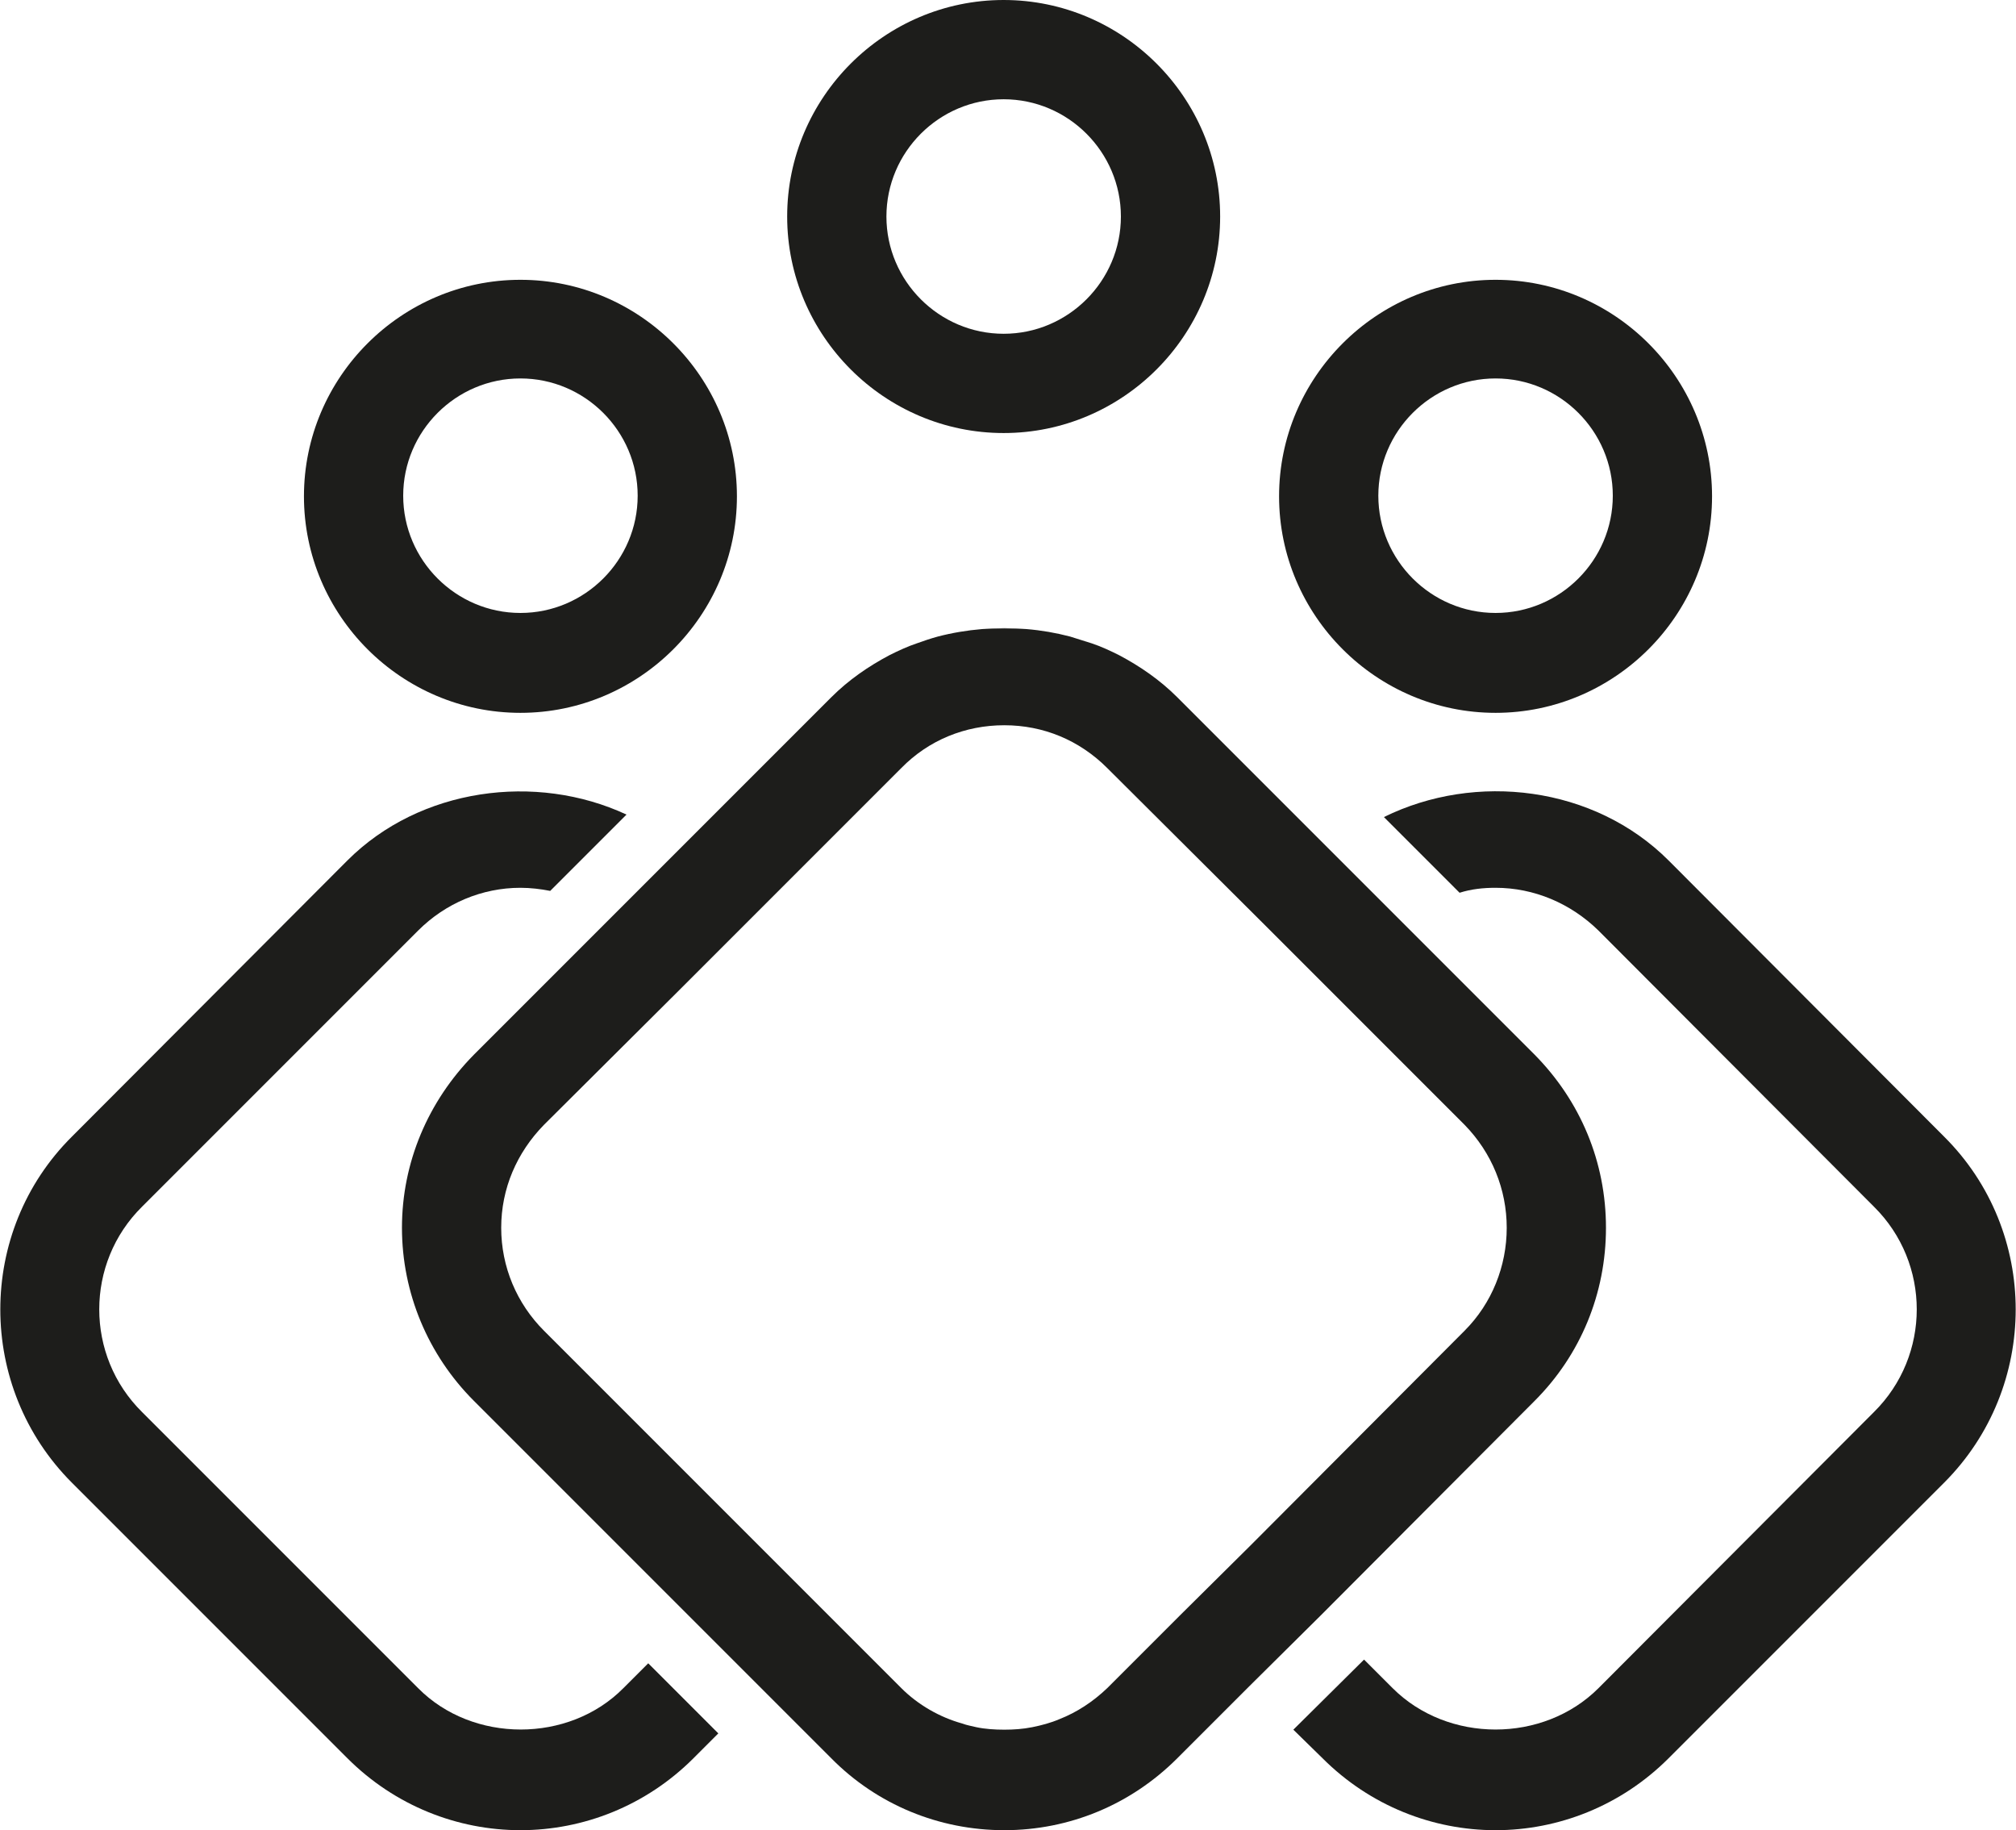
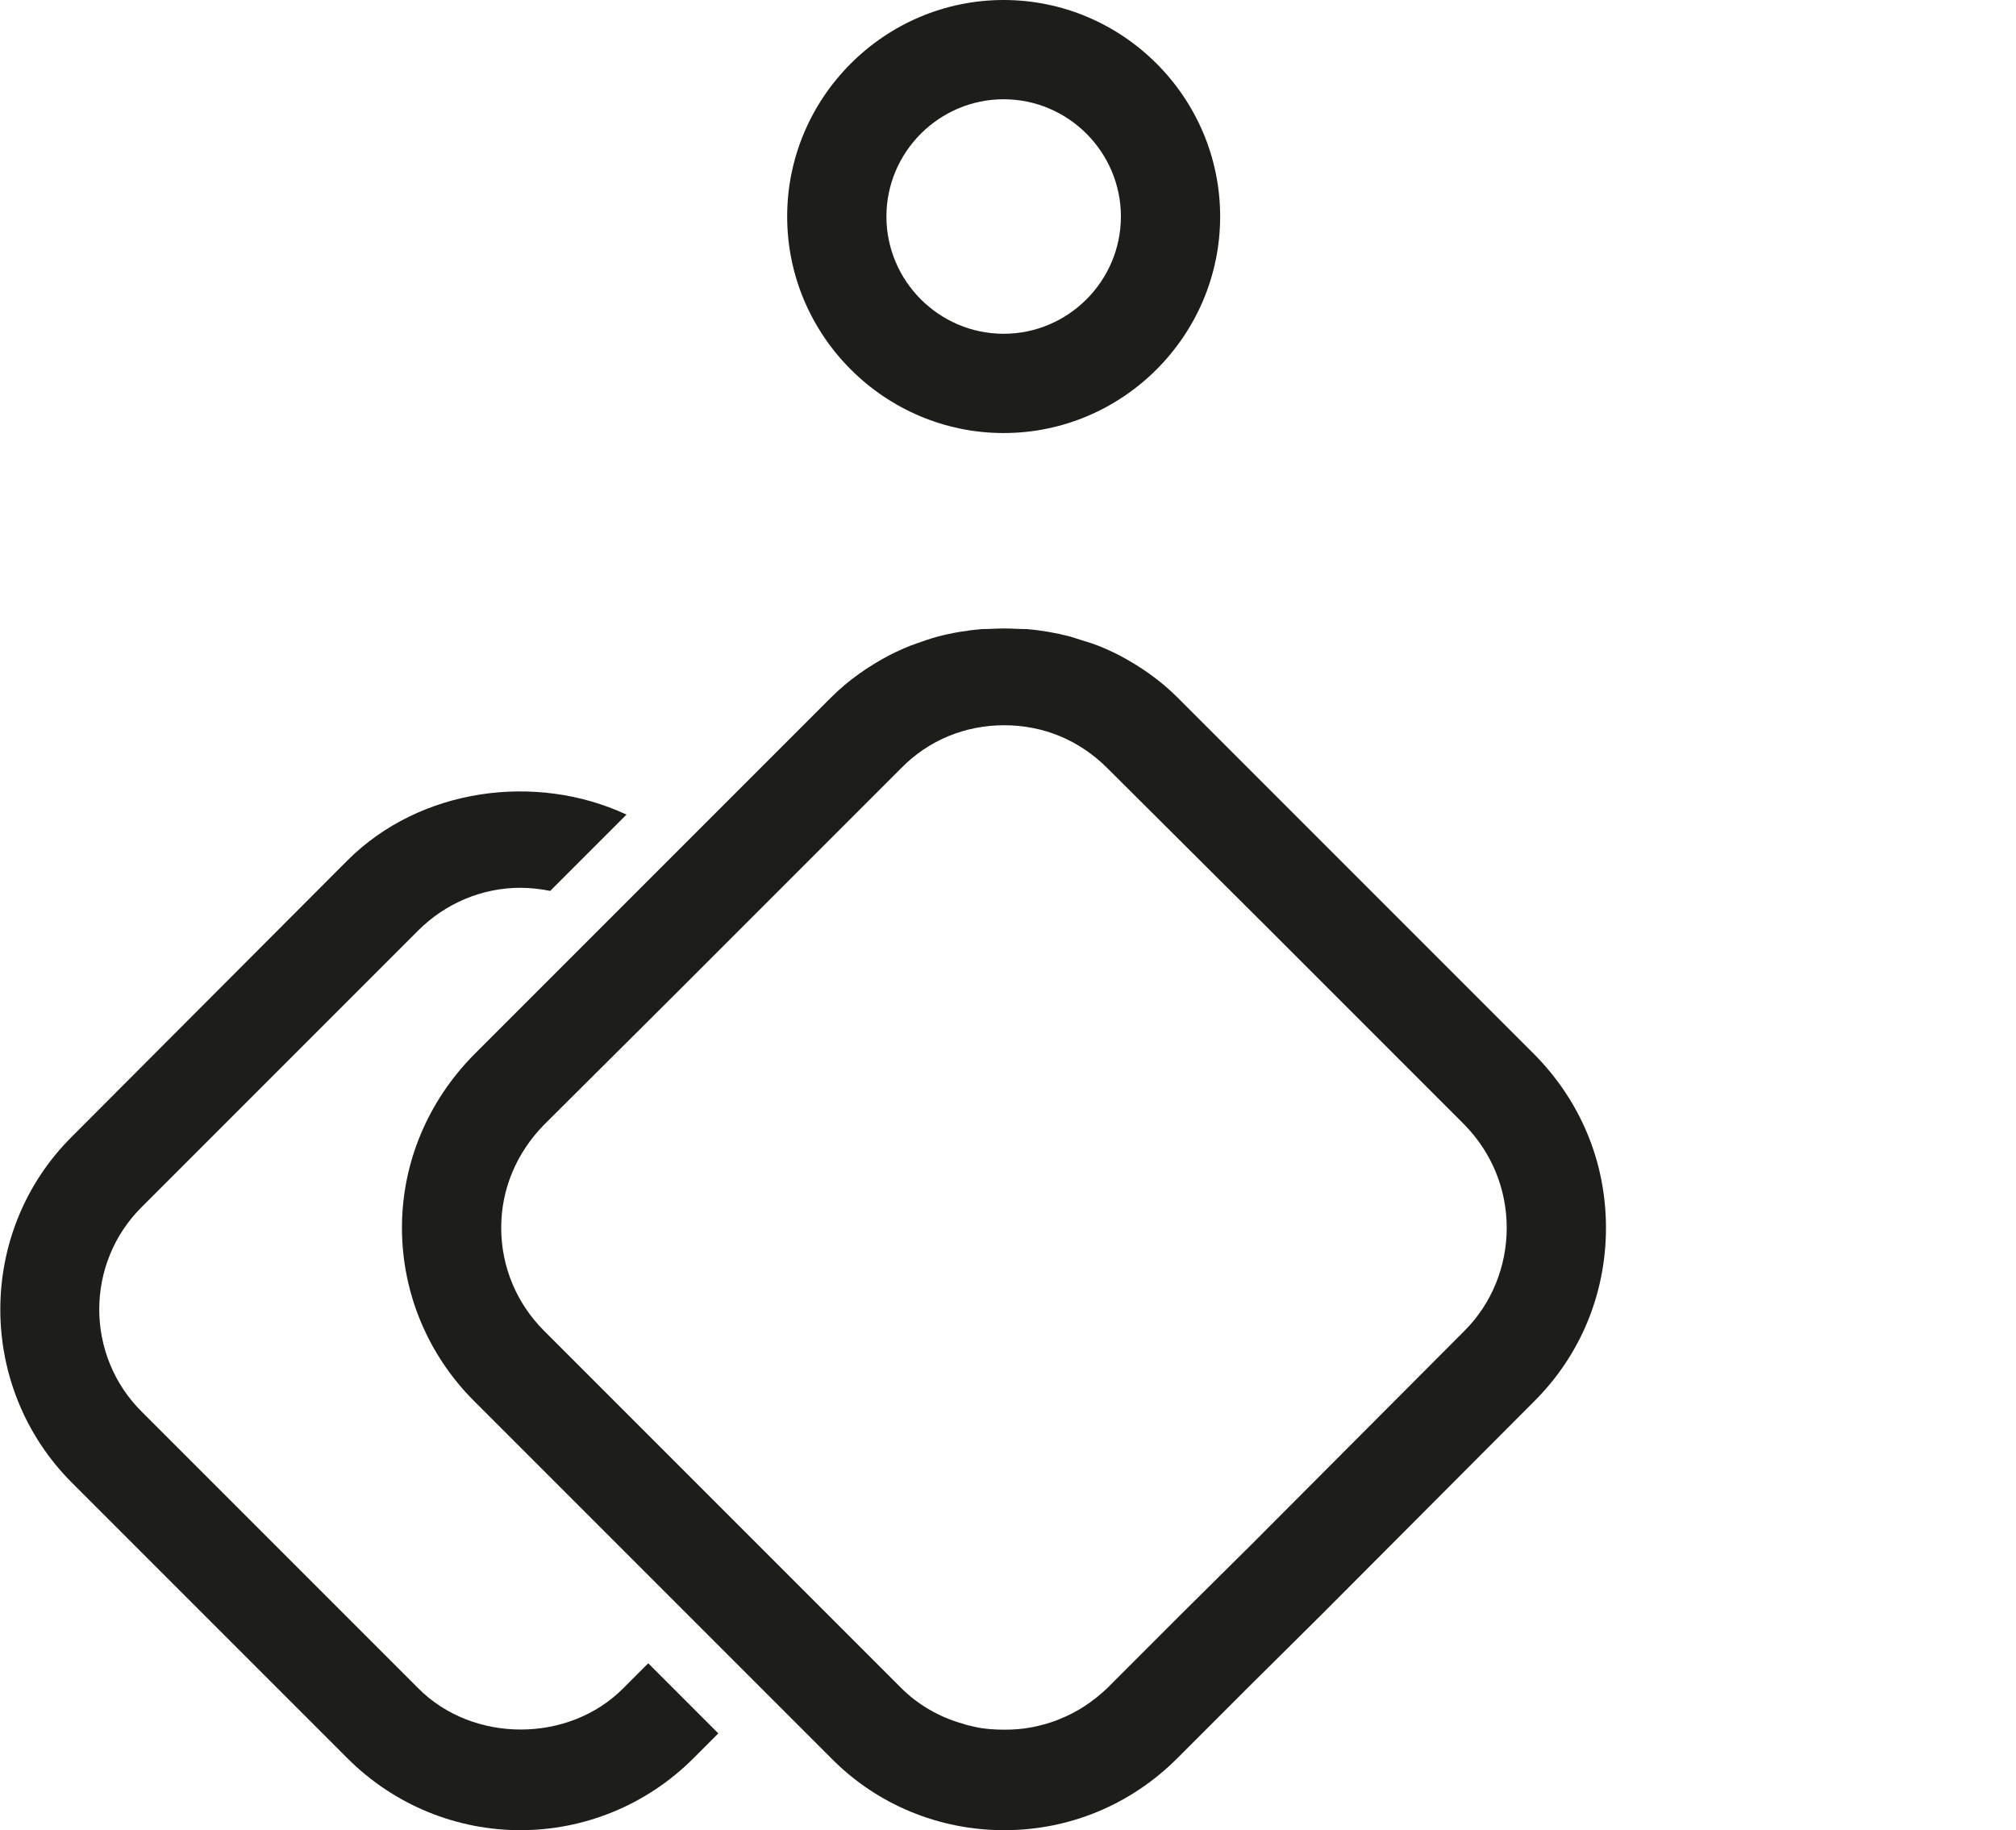
<svg xmlns="http://www.w3.org/2000/svg" id="Calque_2" data-name="Calque 2" viewBox="0 0 32.5 29.5">
  <defs>
    <style>
      .cls-1 {
        fill: #1d1d1b;
      }
    </style>
  </defs>
  <g id="Calque_1-2" data-name="Calque 1">
    <g>
      <path class="cls-1" d="M10.45,26.81l-.4.4c-.88.89-2.43.89-3.31,0l-4.45-4.45c-.92-.91-.92-2.4,0-3.31l4.45-4.45c.44-.44,1.03-.69,1.65-.69.16,0,.33.02.48.05l1.23-1.23c-1.46-.68-3.33-.43-4.5.74l-4.44,4.45c-1.54,1.53-1.54,4.04,0,5.58l4.44,4.44c.77.77,1.78,1.16,2.79,1.16s2.02-.39,2.79-1.16l.4-.4-1.13-1.13Z" />
-       <path class="cls-1" d="M31.34,18.32l-4.44-4.45c-1.2-1.2-3.11-1.43-4.59-.7l1.22,1.22c.19-.06.38-.08.58-.08.62,0,1.21.25,1.66.69l4.44,4.45c.92.91.92,2.4,0,3.31l-4.44,4.45c-.89.89-2.43.89-3.32,0l-.46-.46-1.14,1.13.47.46c.77.77,1.78,1.16,2.79,1.16s2.02-.39,2.79-1.16l4.44-4.44c1.54-1.54,1.54-4.05,0-5.58Z" />
      <g>
        <path class="cls-1" d="M24.74,17l-2.14-2.14-3.62-3.62c-.28-.28-.6-.5-.94-.68-.14-.07-.29-.14-.44-.19-.12-.04-.23-.07-.35-.11-.23-.06-.46-.1-.7-.12-.12,0-.24-.01-.36-.01s-.24.01-.36.01c-.24.02-.48.06-.71.12-.11.03-.23.07-.34.11-.15.05-.3.12-.44.19-.34.18-.66.4-.94.68l-5.76,5.76c-.74.75-1.16,1.74-1.16,2.79s.42,2.05,1.16,2.79l3.52,3.52,1.13,1.13,1.11,1.11c.74.75,1.74,1.16,2.79,1.16s2.04-.41,2.79-1.16l1.17-1.17,1.14-1.13,3.45-3.46c.74-.74,1.15-1.73,1.15-2.79s-.41-2.04-1.15-2.79ZM23.61,21.45l-3.45,3.46-1.14,1.13-1.17,1.17c-.23.22-.49.39-.77.5-.14.06-.29.1-.44.13-.15.03-.3.04-.45.04s-.31-.01-.45-.04c-.08-.02-.15-.03-.23-.06-.36-.1-.71-.3-.98-.57l-5.76-5.76c-.44-.44-.69-1.03-.69-1.66s.25-1.21.69-1.66l2.21-2.2,1.13-1.13,2.42-2.42c.44-.45,1.03-.69,1.66-.69s1.21.24,1.66.69l2.49,2.48,1.13,1.13,2.14,2.14c.44.45.68,1.04.68,1.66s-.24,1.22-.68,1.66Z" />
-         <path class="cls-1" d="M16.19,10.13c-.12,0-.24.01-.36.01.24-.02.48-.02.72,0-.12,0-.24-.01-.36-.01Z" />
      </g>
-       <path class="cls-1" d="M8.39,11.49c-1.92,0-3.49-1.57-3.49-3.49s1.57-3.49,3.49-3.49,3.49,1.57,3.49,3.49-1.57,3.49-3.49,3.49ZM8.39,6.1c-1.04,0-1.89.85-1.89,1.89s.85,1.89,1.89,1.89,1.89-.85,1.89-1.89-.85-1.89-1.89-1.89Z" />
      <path class="cls-1" d="M16.18,6.98c-1.92,0-3.49-1.57-3.49-3.49s1.57-3.49,3.49-3.49,3.49,1.57,3.49,3.49-1.57,3.49-3.49,3.49ZM16.18,1.6c-1.04,0-1.89.85-1.89,1.89s.85,1.89,1.89,1.89,1.89-.85,1.89-1.89-.85-1.89-1.89-1.89Z" />
-       <path class="cls-1" d="M24.11,11.49c-1.92,0-3.49-1.57-3.49-3.49s1.57-3.49,3.49-3.49,3.49,1.57,3.49,3.49-1.57,3.49-3.49,3.49ZM24.11,6.1c-1.04,0-1.89.85-1.89,1.89s.85,1.89,1.89,1.89,1.89-.85,1.89-1.89-.85-1.89-1.89-1.89Z" />
    </g>
  </g>
</svg>